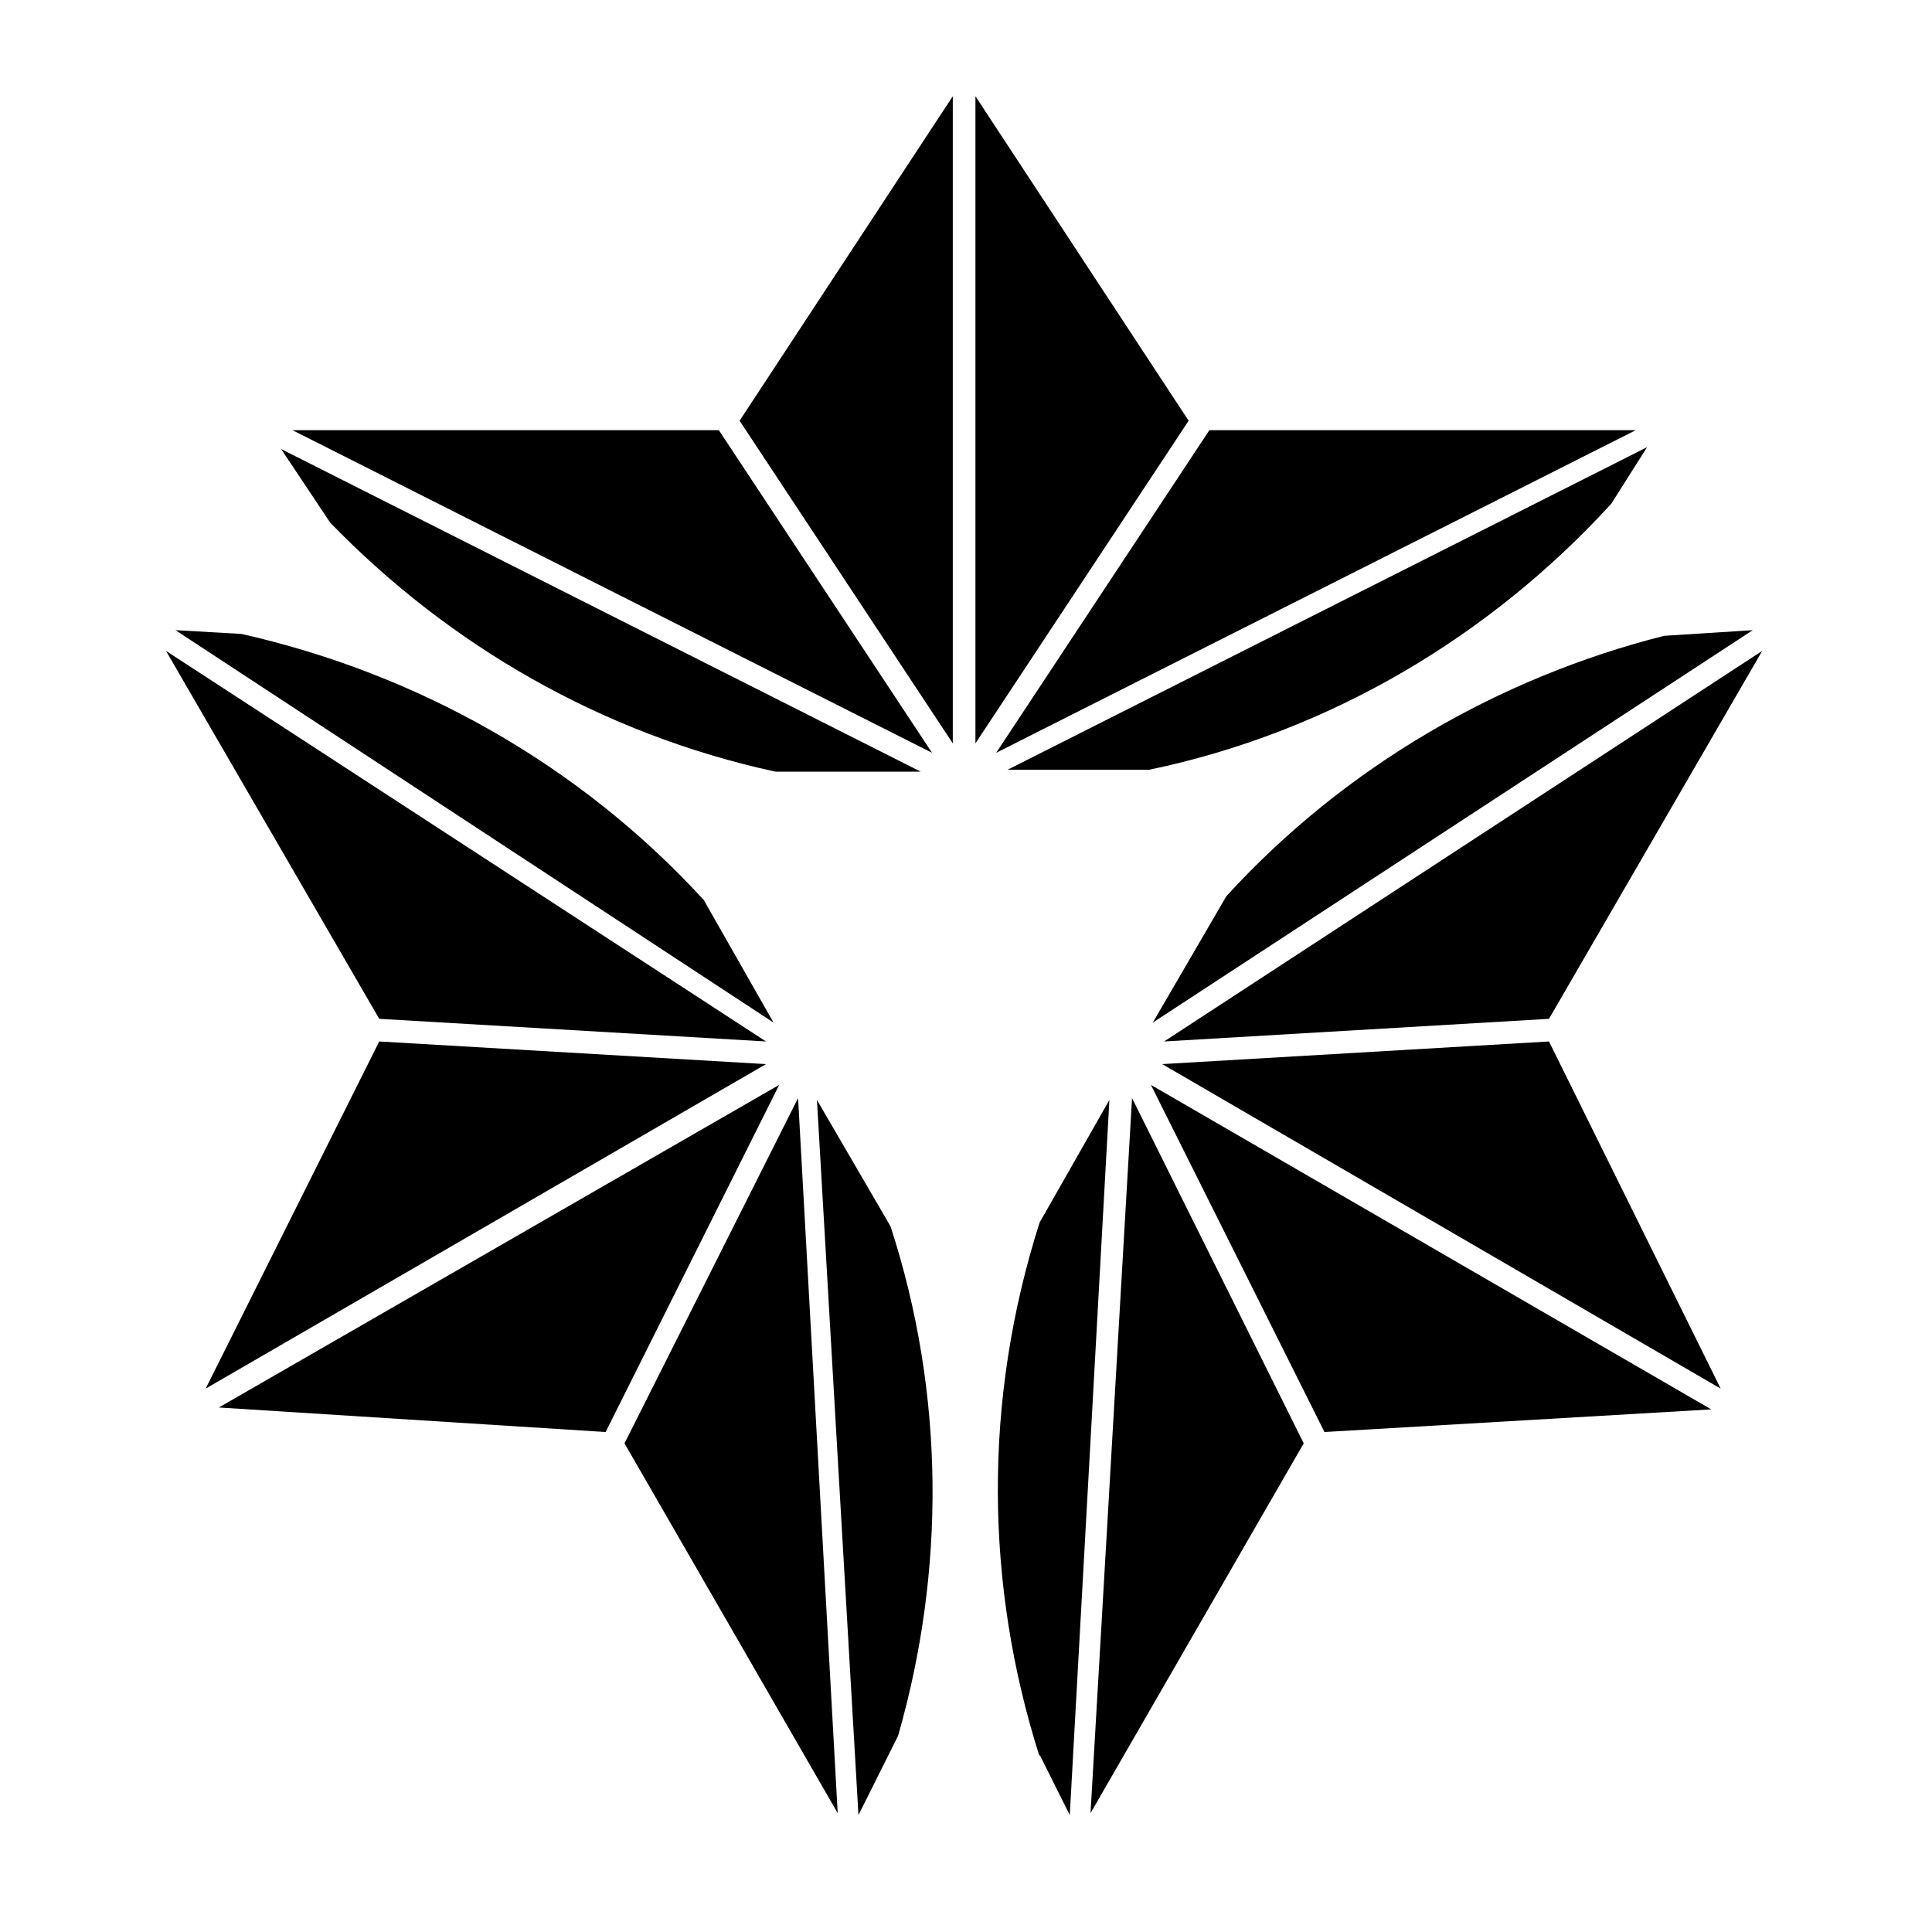
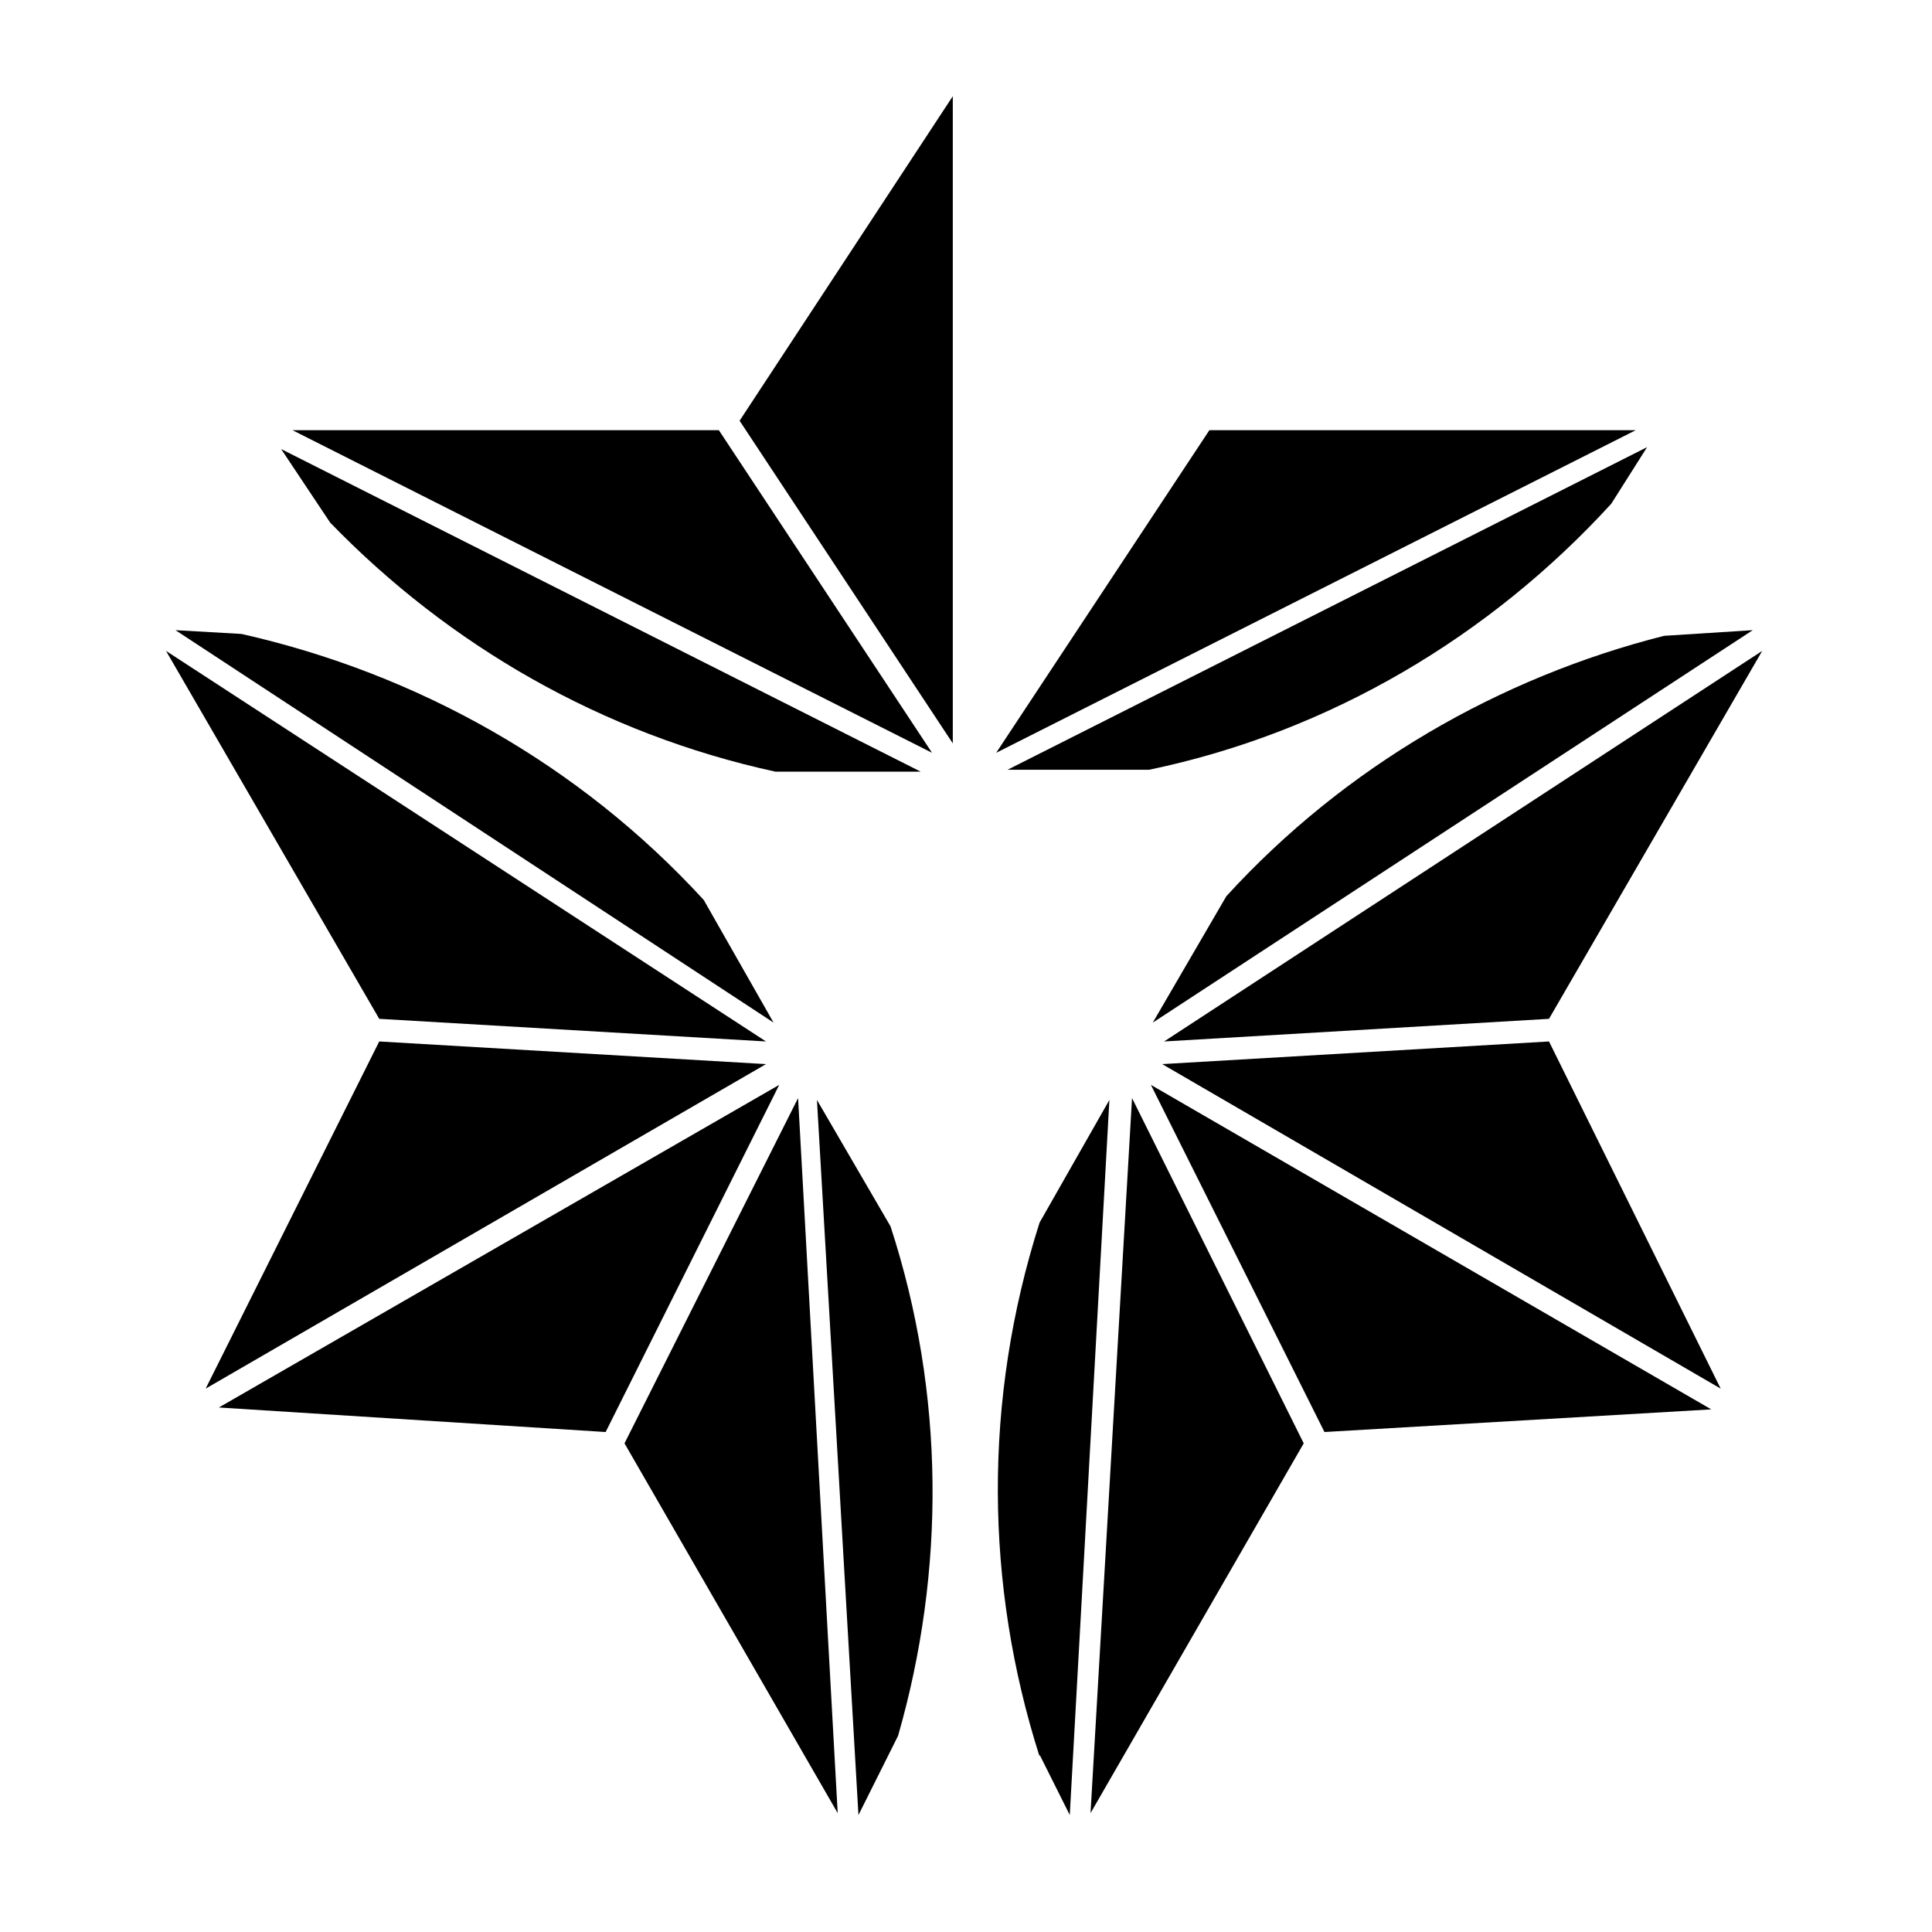
<svg xmlns="http://www.w3.org/2000/svg" viewBox="0 0 1024 1024">
  <defs>
    <g id="asset940" desc="Hakko Daiodo (CC-BY equivalent)/Asanoha/Soto Mitsuwari Asanoha">
      <path d="M505 394 V51 L392 223 Z" />
-       <path d="M517 394 630 223 517 51 Z" />
      <path d="m149 238 26 39 c63 65 144 112 236 132 h77 z" />
      <path d="M155 228 494 399 381 228 Z" />
      <path d="M641 228 528 399 867 228 Z" />
      <path d="m854 267 19 -30 -339 171 h75 C705 388 790 337 854 267 " />
      <path d="M413 575 116 746 321 759 Z" />
      <path d="m406 564 -205 -12 -92 184 z" />
-       <path d="m455 962 21 -42 c25 -87 25 -181 -4 -270 l-39 -67 z" />
+       <path d="m455 962 21 -42 c25 -87 25 -181 -4 -270 l-39 -67 " />
      <path d="M444 961 423 582 331 765 Z" />
      <path d="M201 540 406 552 88 345 Z" />
      <path d="m128 336 -35 -2 317 208 -37 -65 C307 405 221 357 128 336 " />
      <path d="M616 564 912 736 821 552 Z" />
      <path d="m610 575 92 184 205 -12 z" />
      <path d="m929 334 -47 3 C795 359 713 406 650 475 l-39 67 z" />
      <path d="M934 345 617 552 821 540 Z" />
      <path d="M691 765 600 582 578 961 Z" />
      <path d="m551 930 16 32 21 -379 -37 65 c-30 94 -29 192 0 283 " />
    </g>
  </defs>
-   <rect x="0" y="0" width="100%" height="100%" fill="white" />
  <use href="#asset940" fill="black" />
</svg>